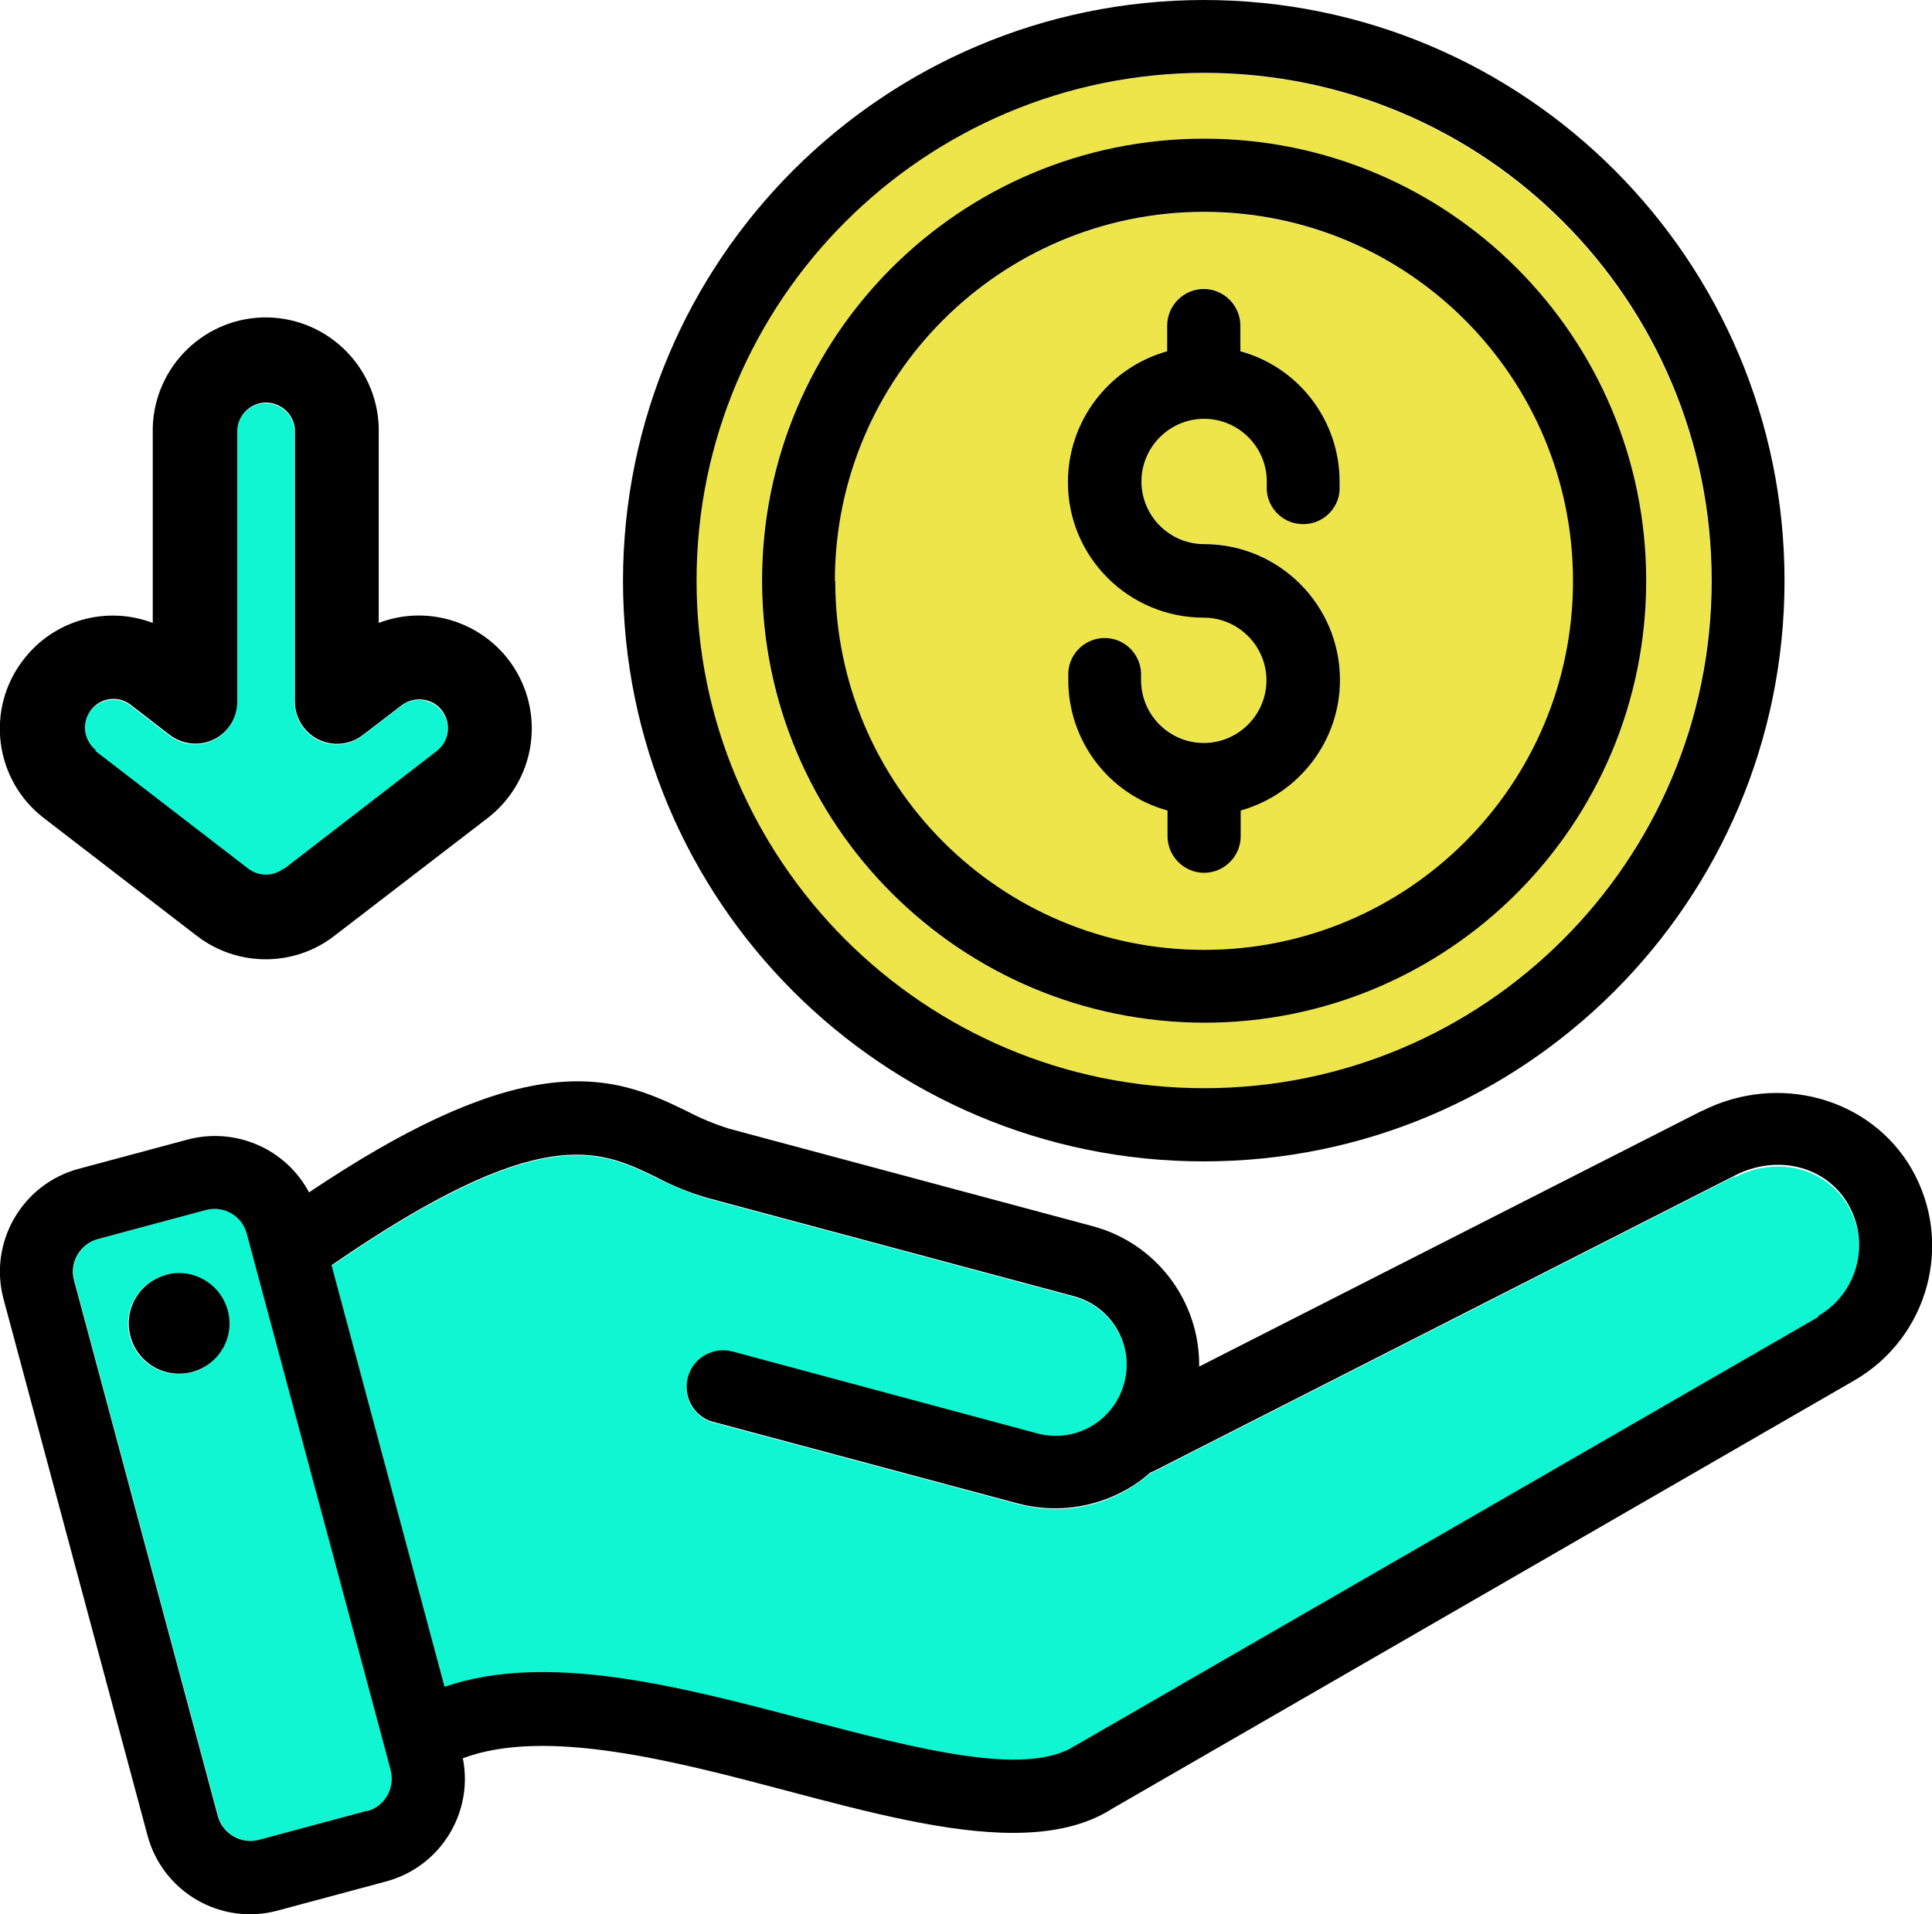
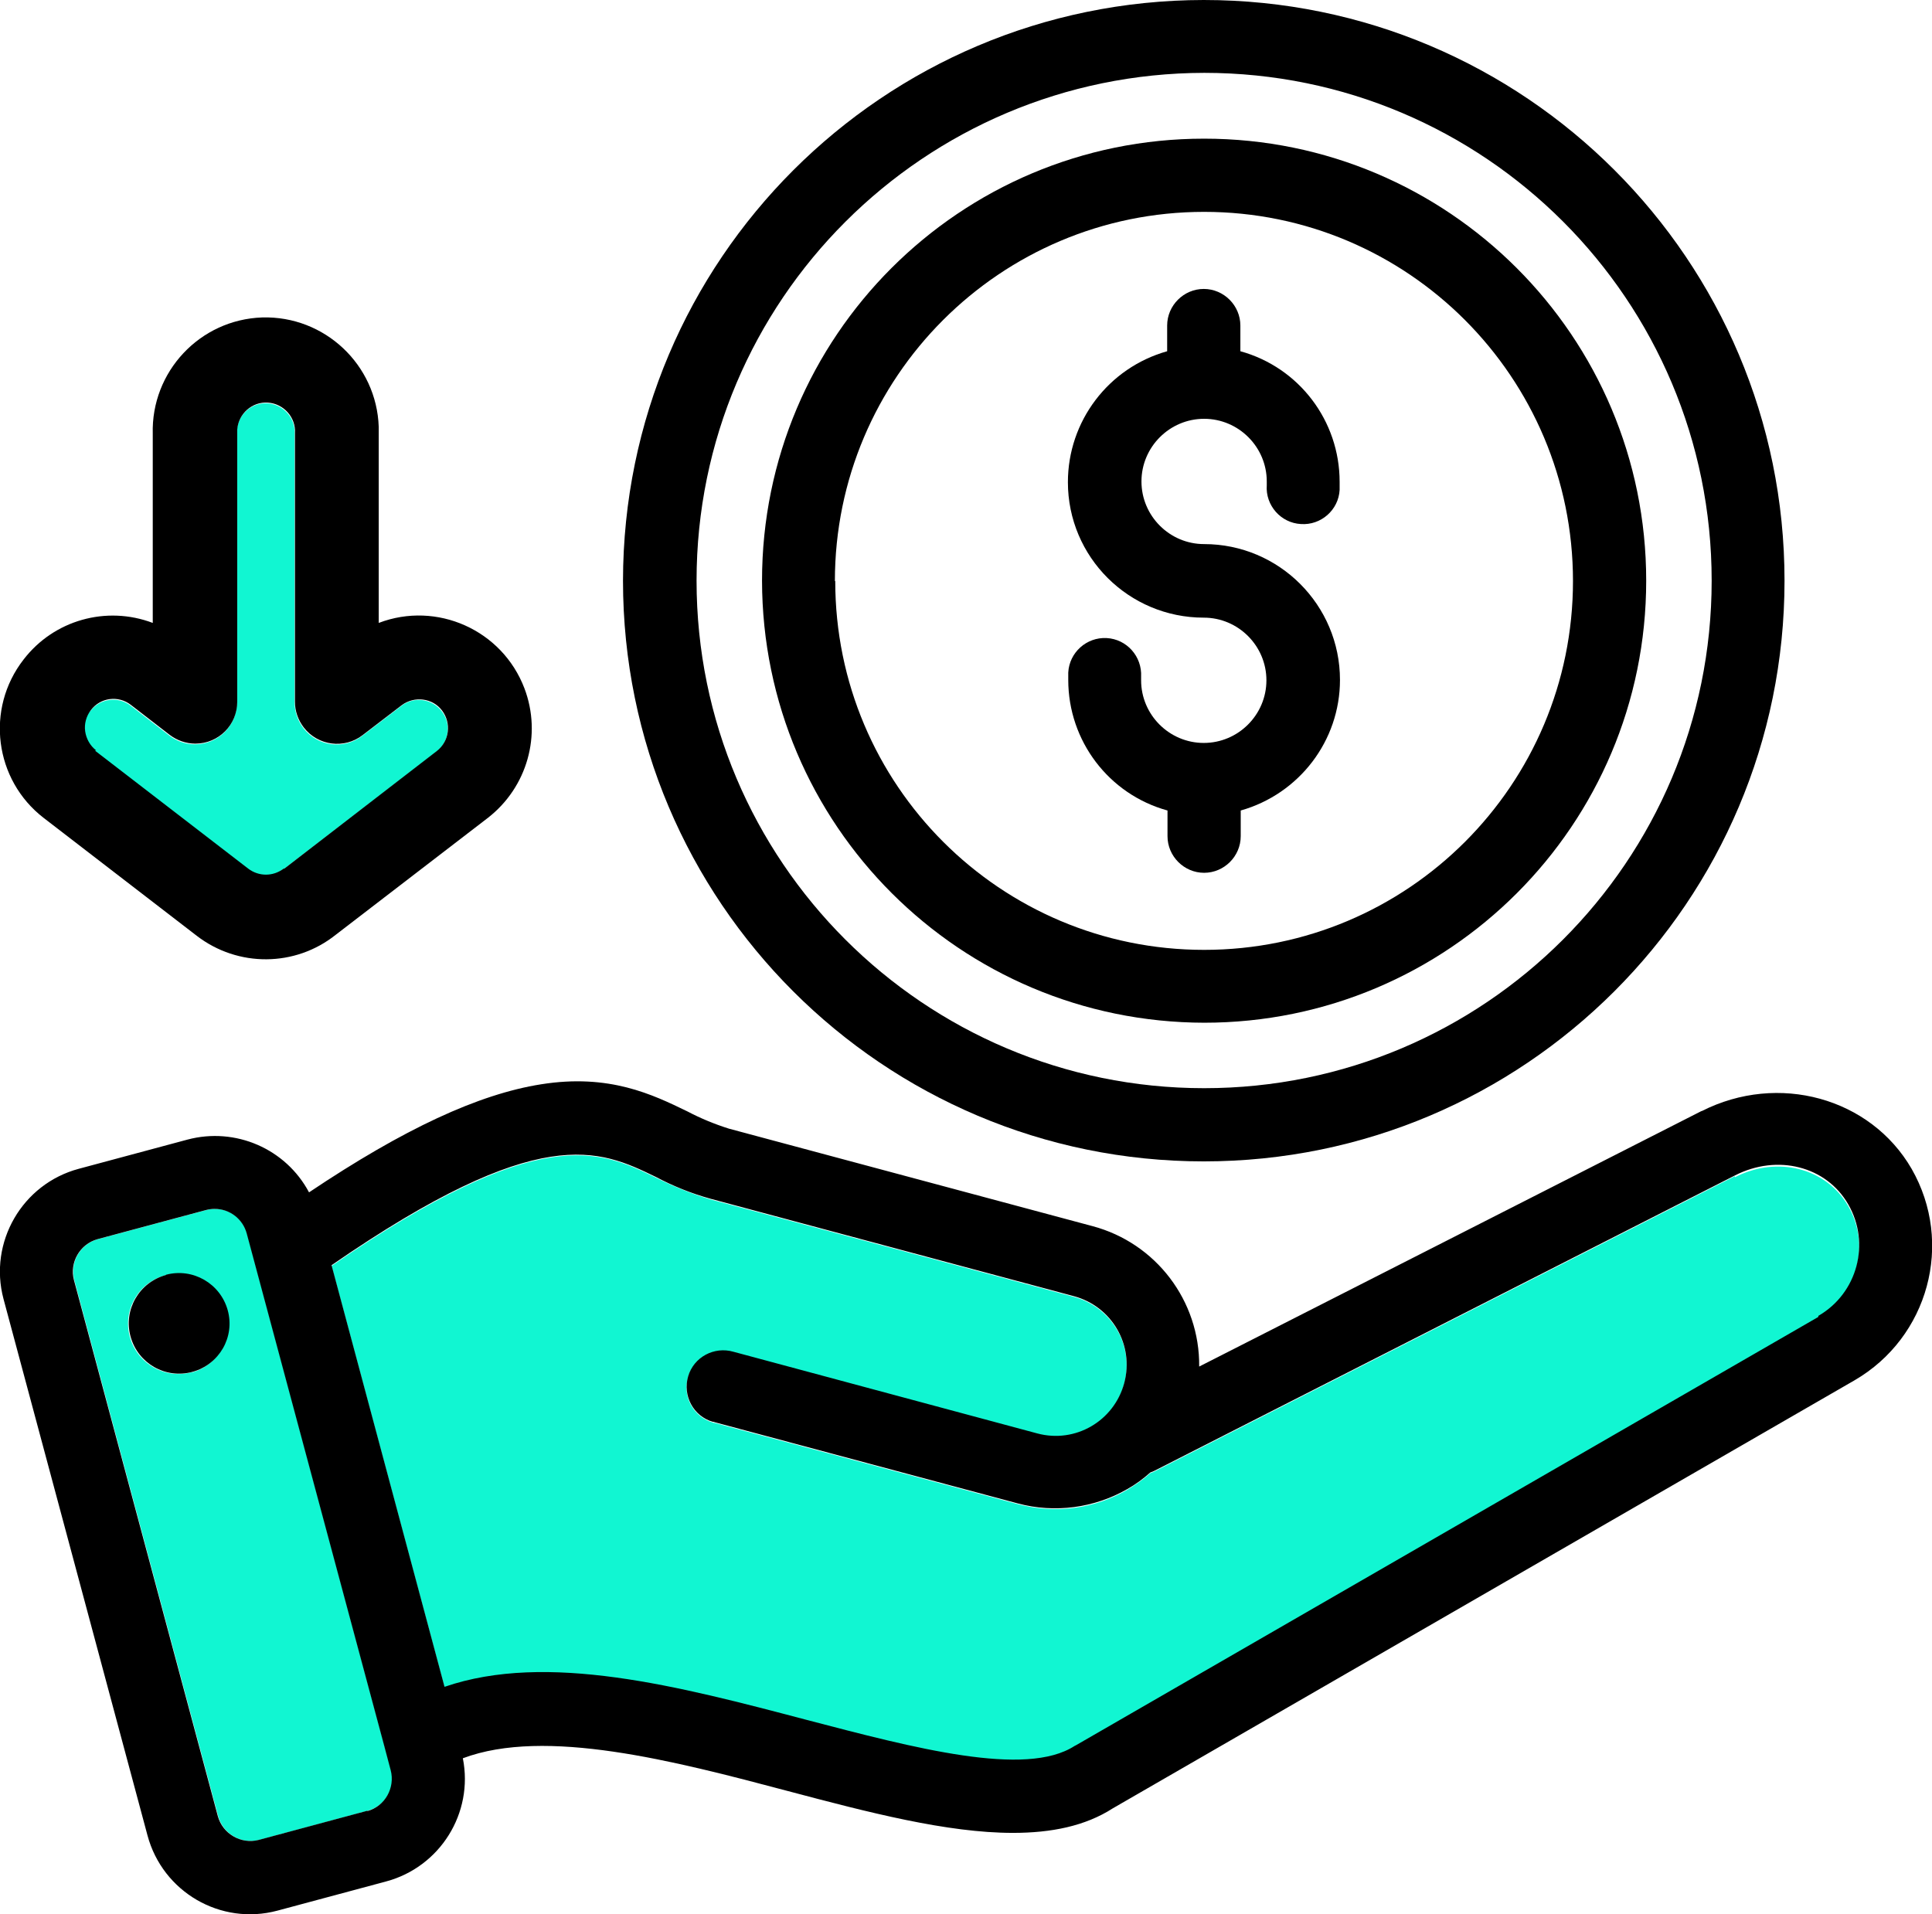
<svg xmlns="http://www.w3.org/2000/svg" id="Layer_2" data-name="Layer 2" viewBox="0 0 54.89 54.39">
  <defs>
    <style>
      .cls-1 {
        fill: #ede54a;
      }

      .cls-2 {
        fill: #11f6d2;
      }
    </style>
  </defs>
  <g id="Designed_by_Freepik" data-name="Designed by Freepik">
    <g>
      <path class="cls-2" d="M10.94,49.67h0s-3.92-14.62-3.92-14.62c-.11-.41-.48-.7-.91-.7-.08,0-.16.01-.24.03l-3.09.83c-.5.14-.8.65-.67,1.16l4.09,15.24c.14.5.65.8,1.16.67l3.09-.83h0c.5-.14.8-.65.66-1.16l-.17-.63ZM5.45,38.99c-.76.21-1.55-.24-1.76-1s.24-1.55,1-1.75c0,0,0,0,0,0,.76-.2,1.54.25,1.75,1.01.21.76-.24,1.55-1,1.75Z" />
-       <path class="cls-1" d="M34.21,26.99c5.79,0,10.48-4.69,10.48-10.48,0-5.79-4.69-10.48-10.48-10.48h0c-5.79,0-10.49,4.69-10.49,10.48h0c0,5.79,4.7,10.48,10.48,10.48ZM30.35,19.11c.03-.57.52-1.01,1.09-.98.57.03,1.01.52.98,1.09h0v.1c0,.98.8,1.78,1.78,1.78s1.78-.8,1.78-1.78-.8-1.78-1.78-1.78c-2.13,0-3.86-1.72-3.86-3.85,0-1.73,1.15-3.25,2.82-3.72v-.73c0-.57.47-1.04,1.04-1.04s1.04.47,1.04,1.04v.73c1.66.47,2.82,1.99,2.82,3.71,0,.08,0,.16,0,.23-.04.57-.53,1.01-1.1.97-.57-.04-1.01-.53-.97-1.1v-.11c0-.98-.8-1.78-1.78-1.78s-1.78.8-1.78,1.78.8,1.78,1.78,1.78c2.13,0,3.86,1.73,3.86,3.86,0,1.73-1.15,3.25-2.82,3.71v.73c0,.57-.47,1.04-1.04,1.04s-1.04-.47-1.04-1.04v-.73c-1.66-.47-2.81-1.98-2.82-3.71v-.21Z" />
      <path class="cls-2" d="M2.57,20.2c.28-.36.79-.42,1.14-.15l1.1.85c.21.16.46.25.73.25.66,0,1.19-.53,1.19-1.19v-7.63s0-.07,0-.1c.03-.45.42-.8.87-.77.45.03.8.42.77.87v7.63c0,.26.09.52.25.73.4.52,1.15.62,1.67.22l1.11-.85c.36-.28.87-.21,1.15.15s.21.87-.15,1.15l-4.33,3.33h-.02c-.3.25-.71.25-1.01.01l-4.35-3.35c-.17-.13-.28-.32-.31-.53h0c-.03-.22.03-.43.16-.6Z" />
      <path class="cls-2" d="M49.29,33.42l-16.51,8.4s-.07.03-.1.04c-.2.18-.42.33-.65.47-.94.55-2.06.69-3.11.41l-8.62-2.31s-.04,0-.05-.01c-.55-.16-.87-.74-.7-1.29.16-.55.74-.87,1.29-.7l8.63,2.32c1.08.29,2.18-.35,2.47-1.43.29-1.08-.35-2.18-1.43-2.47l-10.33-2.77c-.54-.16-1.05-.37-1.55-.62-1.61-.78-3.27-1.58-9.21,2.51l3.21,11.98c2.91-1,6.66-.02,10.29.94,3.06.8,6.21,1.63,7.61.74l.04-.02,21.09-12.17h0c1.11-.64,1.49-2.06.85-3.17-.62-1.08-2.01-1.44-3.22-.82Z" />
-       <path class="cls-1" d="M34.2,30.92c7.97,0,14.42-6.46,14.42-14.42s-6.46-14.42-14.42-14.42h0c-7.97,0-14.42,6.46-14.43,14.42,0,7.97,6.46,14.42,14.42,14.42ZM34.21,3.94c6.94,0,12.56,5.63,12.56,12.56s-5.63,12.56-12.56,12.56h0c-6.94,0-12.56-5.63-12.57-12.56h0c0-6.94,5.63-12.56,12.56-12.56Z" />
      <path d="M33.17,23.03v.73c0,.57.47,1.04,1.04,1.04s1.04-.47,1.04-1.04v-.73c1.66-.47,2.82-1.98,2.82-3.71,0-2.13-1.73-3.86-3.86-3.86-.98,0-1.78-.8-1.78-1.78s.8-1.78,1.78-1.78,1.78.8,1.78,1.78v.11c-.04.57.4,1.07.97,1.1.57.04,1.07-.4,1.1-.97,0-.08,0-.16,0-.23,0-1.73-1.15-3.25-2.82-3.71v-.73c0-.57-.47-1.04-1.04-1.04s-1.04.47-1.04,1.04v.73c-1.67.47-2.82,1.99-2.82,3.72,0,2.13,1.73,3.85,3.86,3.85.98,0,1.78.8,1.78,1.78s-.8,1.78-1.78,1.78-1.78-.8-1.78-1.78v-.1h0c.03-.58-.41-1.07-.98-1.1-.57-.03-1.06.41-1.09.98v.21c0,1.73,1.15,3.25,2.82,3.71Z" />
      <path d="M34.21,29.06h0c6.94,0,12.56-5.62,12.56-12.56s-5.62-12.56-12.56-12.56c-6.94,0-12.56,5.62-12.56,12.56h0c.01,6.94,5.63,12.55,12.57,12.56ZM23.72,16.51c0-5.79,4.7-10.49,10.49-10.49h0c5.79,0,10.48,4.7,10.48,10.49,0,5.79-4.69,10.48-10.48,10.48-5.79,0-10.48-4.69-10.48-10.48h0Z" />
      <path d="M17.7,16.5c0,9.11,7.39,16.5,16.5,16.5s16.5-7.39,16.5-16.5S43.32,0,34.2,0c-9.11.01-16.49,7.39-16.5,16.5ZM34.21,2.07h0c7.97,0,14.42,6.46,14.42,14.43s-6.46,14.42-14.42,14.42-14.42-6.46-14.42-14.42c0-7.97,6.47-14.42,14.43-14.43Z" />
      <path d="M4.71,36.23s0,0,0,0c-.76.21-1.21.99-1,1.75s.99,1.21,1.76,1c.76-.21,1.21-.99,1-1.75-.21-.76-.99-1.21-1.75-1.01Z" />
      <path d="M48.34,31.57l-14.27,7.26c.02-1.87-1.23-3.51-3.03-3.99l-10.33-2.77c-.41-.13-.8-.29-1.18-.49-.99-.48-2.22-1.08-4.16-.77-1.77.28-3.89,1.26-6.59,3.07-.66-1.24-2.09-1.86-3.45-1.5l-3.09.83c-1.61.43-2.57,2.09-2.14,3.7l4.09,15.24c.43,1.61,2.08,2.57,3.69,2.14,0,0,0,0,0,0l3.09-.83c1.53-.41,2.49-1.94,2.18-3.5,2.34-.88,5.99.07,9.23.93,2.3.61,4.53,1.19,6.4,1.19,1.08,0,2.05-.19,2.84-.7l21.07-12.16c2.1-1.22,2.83-3.9,1.62-6.01-1.17-2.02-3.79-2.74-5.96-1.64ZM10.44,51.45h0s-3.09.83-3.09.83c-.5.13-1.02-.17-1.16-.67l-4.09-15.24c-.13-.5.17-1.02.67-1.16l3.09-.83c.08-.02.16-.03.24-.03.43,0,.8.29.91.7l3.92,14.61h0s.17.64.17.64c.13.5-.16,1.02-.66,1.16ZM51.66,37.42h0s-21.09,12.17-21.09,12.17l-.04.02c-1.39.9-4.55.06-7.61-.74-3.64-.96-7.38-1.94-10.29-.94l-3.21-11.98c5.93-4.09,7.6-3.29,9.21-2.51.49.26,1.01.47,1.55.62l10.33,2.77c1.08.29,1.72,1.39,1.43,2.47-.29,1.08-1.39,1.72-2.47,1.43l-8.63-2.32c-.55-.16-1.13.15-1.29.7-.16.55.15,1.13.7,1.29.02,0,.04,0,.05.01l8.62,2.31c1.05.28,2.17.13,3.11-.41.23-.13.45-.29.65-.47.03-.01.07-.03.1-.04l16.51-8.4c1.21-.62,2.6-.26,3.22.82.64,1.11.26,2.53-.85,3.17Z" />
      <path d="M4.34,17.7v-5.37c-.05-1.77,1.34-3.25,3.11-3.31,1.77-.05,3.25,1.34,3.31,3.11,0,.07,0,.13,0,.2v5.37c1.65-.63,3.51.2,4.14,1.86.5,1.32.08,2.81-1.04,3.68l-4.32,3.32c-1.15.92-2.78.93-3.95.03l-4.35-3.35c-1.4-1.08-1.66-3.1-.57-4.5.86-1.12,2.35-1.54,3.67-1.04ZM2.7,21.33l4.35,3.35c.3.23.71.23,1.01,0h.02s4.33-3.34,4.33-3.34c.36-.28.42-.79.15-1.15s-.79-.42-1.15-.15l-1.11.85c-.52.4-1.27.3-1.67-.22-.16-.21-.25-.46-.25-.73v-7.63c.03-.45-.32-.84-.77-.87-.45-.03-.84.32-.87.77,0,.03,0,.07,0,.1v7.63c0,.66-.53,1.19-1.19,1.19-.26,0-.52-.09-.73-.25l-1.1-.85c-.36-.28-.87-.21-1.14.15-.13.17-.19.39-.16.6h0c.03.21.14.41.31.54Z" />
    </g>
  </g>
</svg>